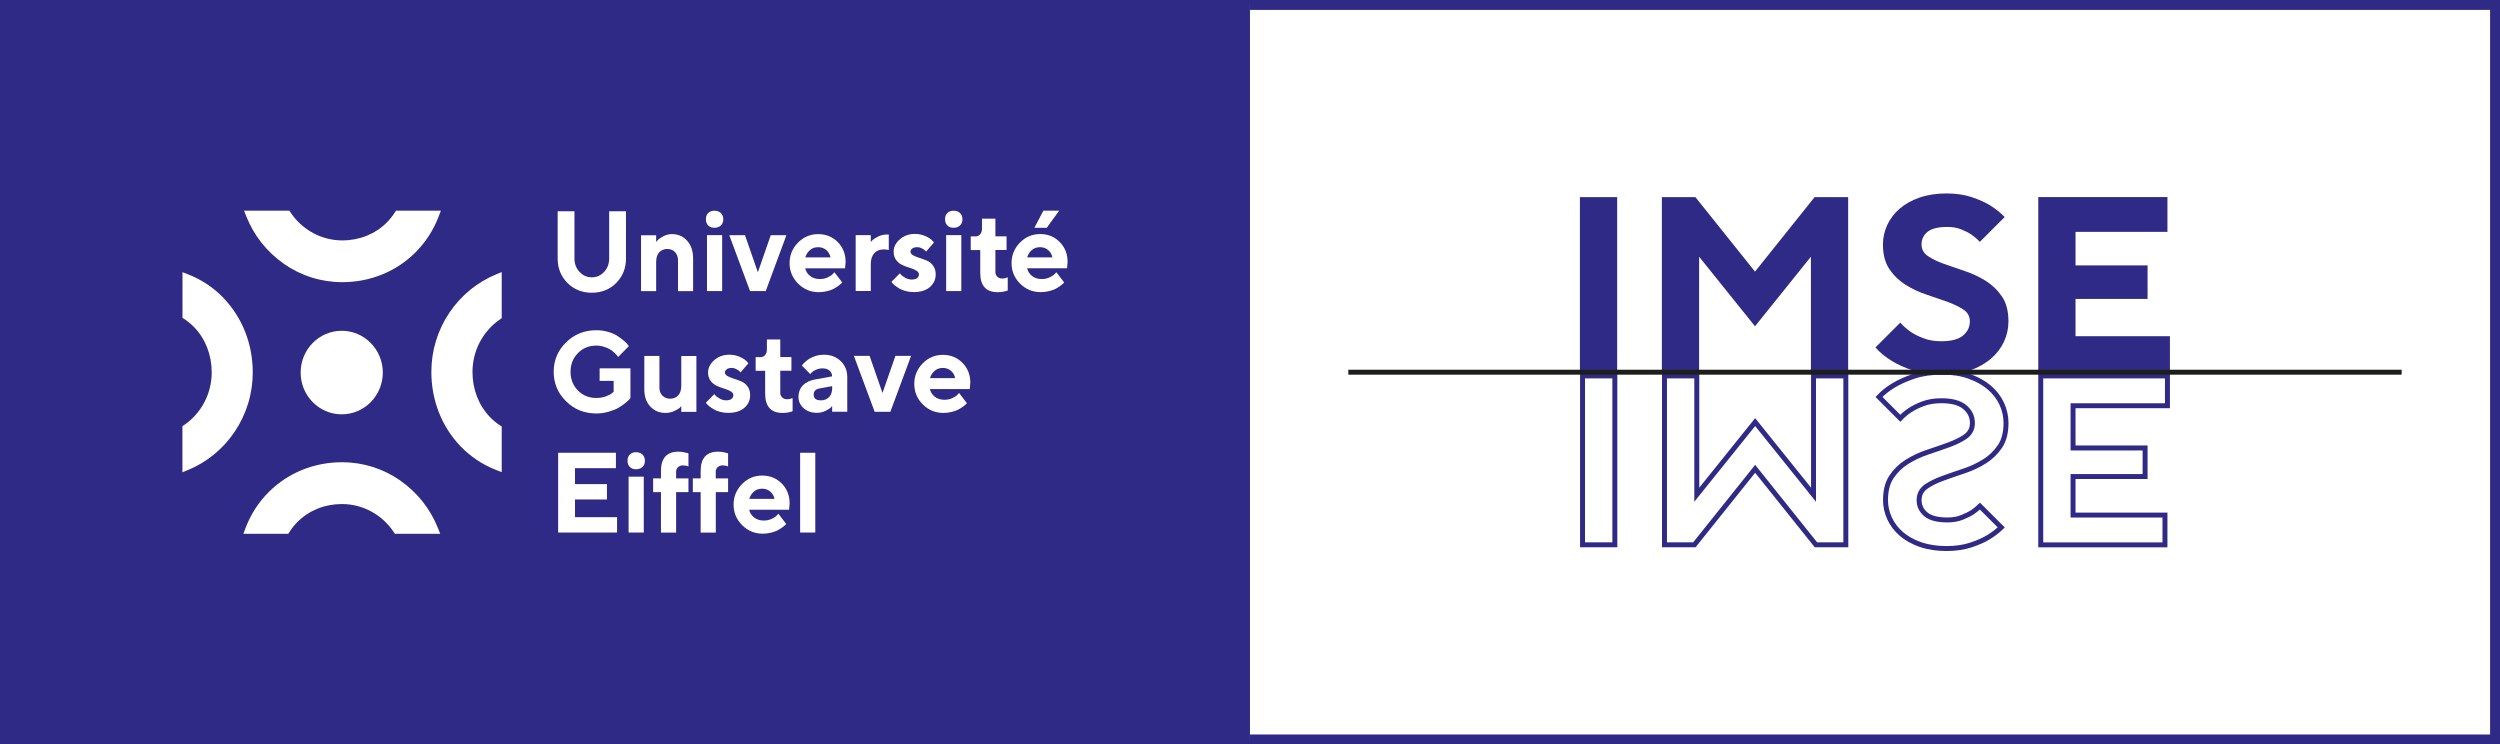
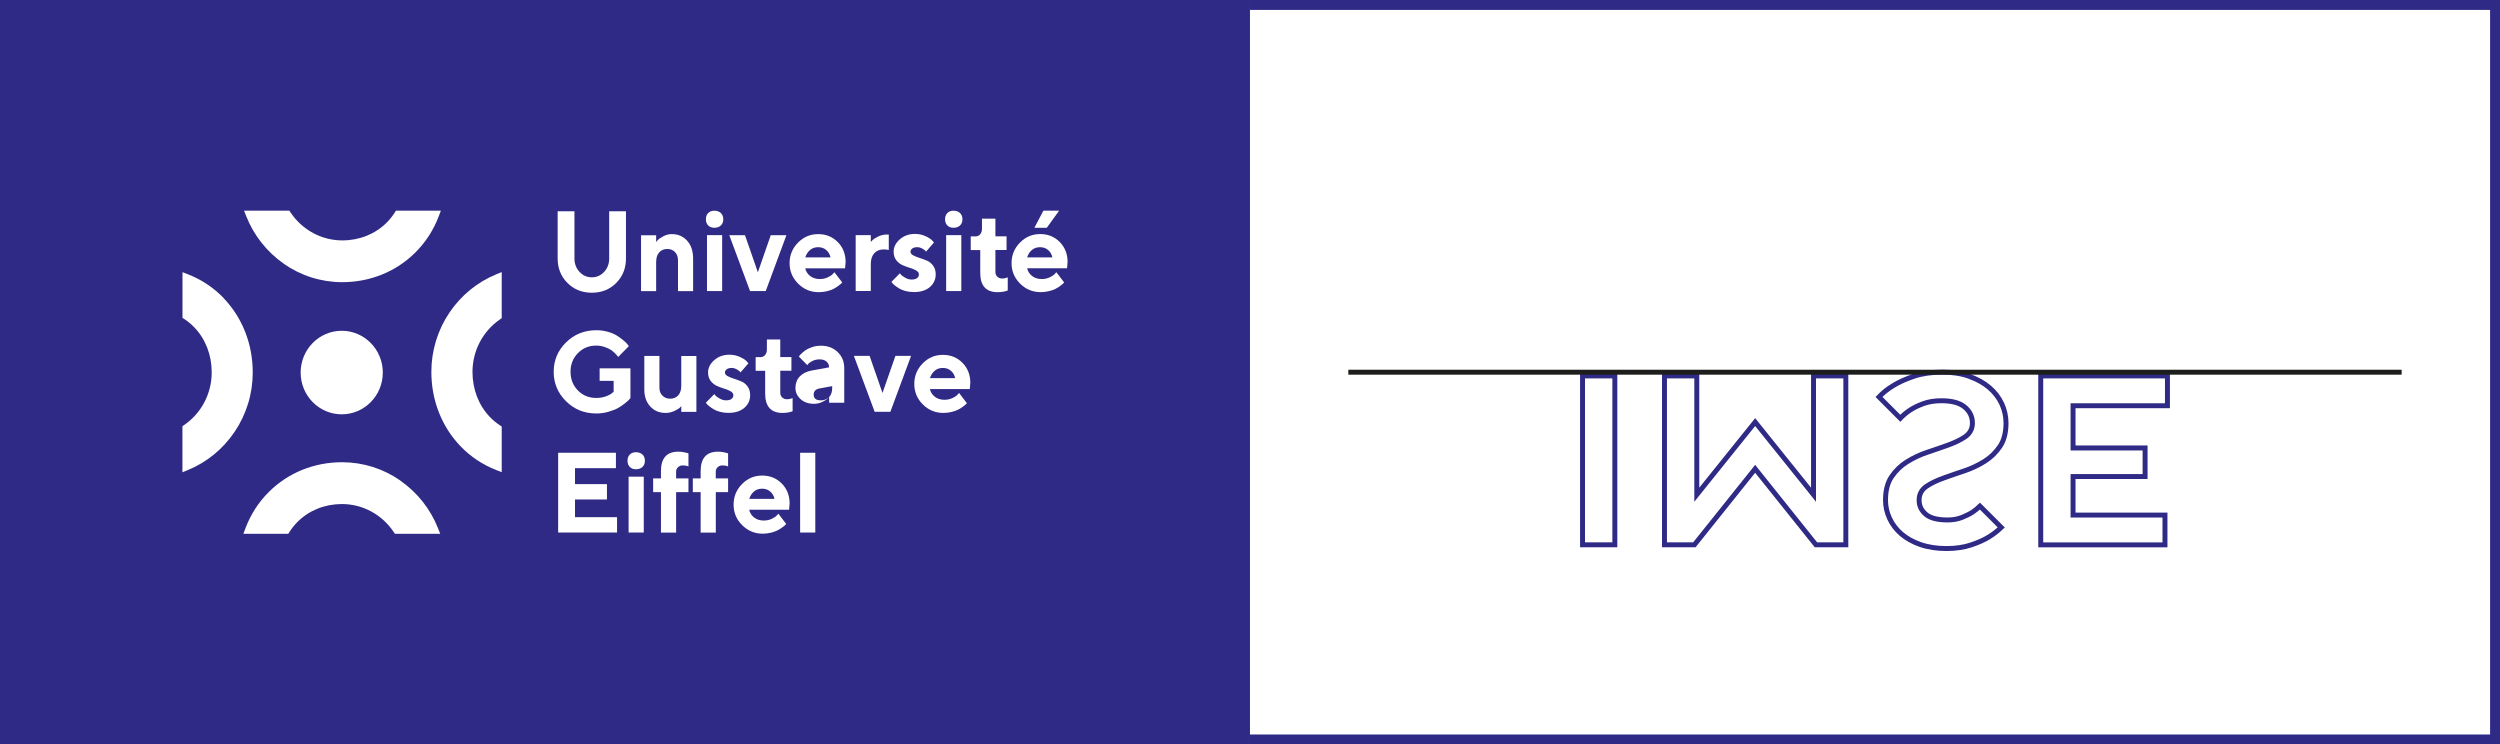
<svg xmlns="http://www.w3.org/2000/svg" id="Calque_1" data-name="Calque 1" viewBox="0 0 504.57 150.24">
  <rect x="0" y="0" width="504.57" height="150.24" fill="#808080" stroke="none" />
  <defs>
    <style>
      .cls-1, .cls-2, .cls-3, .cls-4 {
        fill: none;
      }

      .cls-5 {
        clip-path: url(#clippath);
      }

      .cls-6 {
        fill: #fff;
      }

      .cls-7 {
        fill: #2f2a85;
      }

      .cls-2 {
        stroke-width: 2px;
      }

      .cls-2, .cls-3 {
        stroke: #2f2a85;
      }

      .cls-8 {
        clip-path: url(#clippath-1);
      }

      .cls-4 {
        stroke: #1d1d1b;
      }
    </style>
    <clipPath id="clippath">
      <rect class="cls-1" width="504.57" height="150.24" />
    </clipPath>
    <clipPath id="clippath-1">
      <rect class="cls-1" width="504.57" height="150.24" />
    </clipPath>
  </defs>
  <g class="cls-5">
    <rect class="cls-7" width="252.28" height="150.24" />
    <path class="cls-6" d="m80.85,97.02c-3.49-2.44-7.58-3.73-11.82-3.73-5.63,0-10.87,2.12-14.75,5.98-2.09,2.07-3.68,4.54-4.74,7.34l-.42,1.12h9.07l.24-.38c.47-.74,1.03-1.43,1.64-2.04,2.32-2.31,5.5-3.58,8.95-3.58,4.18,0,8.08,2.11,10.44,5.64l.24.36h9.15l-.45-1.13c-1.54-3.88-4.16-7.19-7.57-9.57" />
    <path class="cls-6" d="m45.15,60.17c-2.04-2.12-4.47-3.74-7.22-4.81l-1.1-.43v9.22l.37.24c.73.48,1.41,1.05,2.01,1.67,2.27,2.36,3.52,5.59,3.52,9.1,0,4.25-2.07,8.22-5.55,10.61l-.36.24v9.31l1.11-.46c3.82-1.57,7.07-4.23,9.41-7.69,2.4-3.55,3.67-7.7,3.67-12.01,0-5.72-2.09-11.04-5.88-14.99" />
    <path class="cls-6" d="m57.25,53.22c3.49,2.44,7.58,3.73,11.82,3.73,5.63,0,10.87-2.12,14.75-5.98,2.08-2.07,3.68-4.54,4.74-7.34l.42-1.11h-9.07l-.24.38c-.47.74-1.03,1.43-1.64,2.04-2.32,2.31-5.5,3.58-8.95,3.58-4.18,0-8.08-2.11-10.44-5.64l-.24-.36h-9.15l.45,1.13c1.54,3.88,4.16,7.19,7.57,9.57" />
    <path class="cls-6" d="m100.91,64.46l.35-.25v-9.3l-1.11.46c-3.82,1.57-7.07,4.23-9.42,7.69-2.4,3.55-3.67,7.7-3.67,12.01,0,5.72,2.09,11.04,5.88,14.99,2.04,2.12,4.47,3.74,7.22,4.81l1.1.43v-9.22l-.37-.24c-.73-.48-1.41-1.05-2.01-1.67-2.27-2.36-3.52-5.59-3.52-9.1,0-4.25,2.07-8.22,5.55-10.61" />
    <path class="cls-6" d="m77.26,75.19c0,4.66-3.71,8.43-8.29,8.43s-8.29-3.77-8.29-8.43,3.71-8.43,8.29-8.43,8.29,3.78,8.29,8.43" />
    <path class="cls-6" d="m121.92,54.89c.68-.73,1.03-1.63,1.03-2.71v-9.54h3.39v9.54c0,1.96-.66,3.6-1.96,4.92-1.31,1.32-2.96,1.98-4.93,1.98s-3.62-.66-4.93-1.98c-1.31-1.32-1.97-2.96-1.97-4.92v-9.54h3.39v9.54c0,1.07.35,1.97,1.03,2.7.69.73,1.51,1.09,2.48,1.09s1.79-.36,2.47-1.09" />
    <path class="cls-6" d="m132.42,48.85c.09-.12.21-.27.38-.44.16-.18.51-.42,1.06-.71.55-.3,1.12-.45,1.73-.45,1.27,0,2.3.45,3.1,1.34.8.89,1.2,2.09,1.2,3.61v6.56h-3.05v-6.21c0-.69-.2-1.25-.6-1.67-.4-.42-.92-.63-1.55-.63-.69,0-1.24.23-1.65.69-.41.46-.61,1.12-.61,1.96v5.86h-3.05v-11.28h3.05v1.38Z" />
    <path class="cls-6" d="m145.75,58.74h-3.06v-11.28h3.06v11.28Zm-.26-13.24c-.33.32-.77.47-1.33.47-.51,0-.93-.16-1.23-.47-.31-.31-.46-.73-.46-1.25s.15-.94.46-1.25c.31-.31.72-.47,1.23-.47.56,0,1,.16,1.33.47.32.32.49.73.49,1.25s-.16.94-.49,1.25" />
    <polygon class="cls-6" points="151.38 58.74 147.19 47.47 150.36 47.47 152.96 54.95 155.56 47.47 158.72 47.47 154.55 58.74 151.38 58.74" />
    <path class="cls-6" d="m163.49,50.46c-.45.38-.77.88-.96,1.49h5.09c-.12-.6-.4-1.09-.85-1.48-.45-.39-.99-.58-1.64-.58s-1.2.19-1.65.57m-.96,3.67c.12.61.44,1.13.96,1.55.52.42,1.18.64,1.98.64.57,0,1.11-.11,1.6-.34.49-.23.84-.46,1.03-.69l.32-.35,1.58,2.07-.2.21c-.09.09-.29.25-.59.48-.3.22-.62.42-.96.6-.34.18-.78.33-1.32.47-.54.13-1.1.2-1.67.2-1.63,0-3.01-.57-4.16-1.72-1.15-1.15-1.73-2.53-1.73-4.14s.57-2.99,1.7-4.14c1.13-1.15,2.49-1.72,4.07-1.72s2.9.54,3.96,1.61c1.05,1.07,1.58,2.42,1.58,4.03l-.11,1.26h-8.03Z" />
    <path class="cls-6" d="m179.37,50.46c-.23-.07-.57-.12-1.02-.12-.8,0-1.44.26-1.9.77-.47.52-.7,1.26-.7,2.22v5.4h-3.05v-11.27h3.05v1.38c.09-.1.21-.24.38-.41.16-.17.52-.39,1.07-.67.55-.28,1.13-.42,1.73-.42h.45v3.11Z" />
    <path class="cls-6" d="m186.92,50.8c-.04-.06-.12-.14-.22-.25-.1-.11-.31-.24-.62-.41-.32-.17-.64-.25-.97-.25-.42,0-.75.09-.99.27-.24.18-.36.39-.36.63,0,.29.18.54.52.73.35.19.77.37,1.26.52.5.15,1,.34,1.51.55.51.21.94.56,1.28,1.03.35.47.52,1.06.52,1.77,0,1.01-.39,1.86-1.17,2.54-.79.68-1.86,1.02-3.23,1.02-.59,0-1.15-.07-1.68-.21-.53-.14-.96-.32-1.29-.52-.33-.2-.62-.4-.87-.6-.24-.2-.42-.36-.53-.5l-.16-.24,1.7-1.72c.06.09.15.2.28.34.13.14.4.33.81.56.41.24.84.36,1.28.36.49,0,.85-.1,1.1-.29.25-.19.37-.44.37-.75s-.17-.56-.52-.77c-.35-.21-.77-.39-1.28-.54-.51-.15-1.01-.34-1.51-.56-.5-.22-.92-.56-1.27-1.01-.35-.46-.52-1.03-.52-1.73,0-.91.42-1.73,1.24-2.46.83-.73,1.85-1.1,3.05-1.1.77,0,1.47.15,2.12.44.64.29,1.09.58,1.34.85l.39.44-1.58,1.83Z" />
    <path class="cls-6" d="m194.02,58.74h-3.06v-11.28h3.06v11.28Zm-.26-13.24c-.33.32-.77.47-1.33.47-.51,0-.93-.16-1.23-.47-.31-.31-.46-.73-.46-1.25s.15-.94.46-1.25c.31-.31.72-.47,1.23-.47.56,0,1,.16,1.33.47.32.32.49.73.49,1.25s-.16.94-.49,1.25" />
    <path class="cls-6" d="m198.18,44.14h2.72v3.56h2.25v2.76h-2.25v4.48c0,.35.13.65.38.9.25.25.57.37.97.37.2,0,.39-.02.58-.06.19-.04.33-.08.43-.13l.13-.04v2.65c-.61.23-1.29.34-2.05.34-2.33,0-3.5-1.3-3.5-3.91v-4.59h-1.92v-2.76h1.02c.34,0,.64-.14.88-.42.24-.28.37-.64.37-1.08v-2.07Z" />
    <path class="cls-6" d="m210.59,42.52h3.17l-2.49,3.45h-2.5l1.81-3.45Zm-2.33,7.94c-.45.38-.77.88-.95,1.49h5.09c-.12-.6-.4-1.09-.85-1.48-.45-.39-.99-.58-1.64-.58s-1.2.19-1.65.57m-.95,3.67c.12.61.44,1.13.96,1.55.52.42,1.18.64,1.98.64.57,0,1.11-.11,1.6-.34.49-.23.83-.46,1.03-.69l.32-.35,1.58,2.07-.2.21c-.09.09-.29.25-.59.48-.3.22-.62.43-.96.6-.34.18-.78.33-1.32.46-.54.14-1.1.2-1.67.2-1.63,0-3.01-.57-4.16-1.72-1.15-1.15-1.72-2.53-1.72-4.14s.57-2.99,1.7-4.14c1.13-1.15,2.49-1.72,4.08-1.72s2.9.54,3.95,1.61c1.05,1.07,1.58,2.42,1.58,4.03l-.11,1.26h-8.03Z" />
    <path class="cls-6" d="m127.24,74.37v5.97c-.06.08-.15.18-.28.33-.13.14-.41.4-.85.75-.44.35-.9.67-1.39.94-.49.27-1.13.52-1.92.75-.79.23-1.61.34-2.45.34-2.42,0-4.45-.82-6.11-2.47-1.66-1.64-2.49-3.62-2.49-5.94s.83-4.29,2.49-5.93c1.66-1.64,3.7-2.46,6.11-2.46.83,0,1.63.11,2.38.33.75.22,1.37.49,1.85.8.48.31.91.63,1.28.94.37.31.64.58.8.8l.26.34-2.16,2.19c-.04-.06-.1-.14-.18-.25-.08-.11-.25-.29-.52-.56-.27-.26-.56-.49-.88-.69-.32-.2-.73-.38-1.25-.55-.52-.17-1.04-.25-1.58-.25-1.48,0-2.72.5-3.71,1.52-1,1.01-1.49,2.27-1.49,3.77s.5,2.76,1.49,3.77c.99,1.01,2.23,1.51,3.71,1.51.71,0,1.35-.11,1.93-.32.58-.21.99-.43,1.23-.65l.34-.29v-2.19h-2.83v-2.53h6.22Z" />
    <path class="cls-6" d="m137.51,81.96c-.09.11-.21.23-.38.39-.16.15-.51.36-1.06.61-.55.25-1.12.38-1.73.38-1.27,0-2.3-.43-3.1-1.3-.8-.87-1.2-2.01-1.2-3.45v-6.75h3.05v6.45c0,.63.2,1.15.61,1.56.41.41.92.62,1.54.62.69,0,1.24-.23,1.65-.68.41-.46.61-1.11.61-1.96v-5.98h3.05v11.28h-3.05v-1.15Z" />
    <path class="cls-6" d="m149.47,75.17c-.04-.06-.12-.14-.22-.25-.1-.11-.31-.24-.62-.41-.32-.17-.64-.25-.97-.25-.42,0-.75.09-.99.28-.24.18-.36.39-.36.63,0,.29.17.53.52.73.35.19.77.37,1.26.52s1,.34,1.51.55c.51.21.94.56,1.28,1.03.35.47.52,1.06.52,1.77,0,1.01-.39,1.86-1.17,2.54-.79.68-1.86,1.02-3.23,1.02-.59,0-1.15-.07-1.68-.21-.53-.14-.96-.32-1.29-.52-.33-.2-.62-.4-.87-.6-.24-.2-.42-.36-.54-.5l-.15-.24,1.7-1.72c.06.09.15.2.28.34.13.14.4.33.81.56.41.24.84.36,1.28.36.49,0,.85-.1,1.1-.29.25-.19.37-.44.37-.75s-.17-.56-.52-.77c-.35-.21-.77-.39-1.28-.54-.51-.15-1.01-.34-1.51-.56-.5-.22-.92-.56-1.27-1.01-.35-.46-.52-1.03-.52-1.73,0-.91.42-1.73,1.24-2.46.83-.73,1.85-1.1,3.05-1.1.77,0,1.47.15,2.12.44.64.29,1.09.58,1.34.85l.39.44-1.58,1.83Z" />
    <path class="cls-6" d="m154.76,68.51h2.72v3.56h2.25v2.76h-2.25v4.48c0,.35.13.65.38.9.26.25.58.37.97.37.2,0,.39-.02.58-.06.19-.04.33-.08.43-.13l.13-.04v2.65c-.6.23-1.29.34-2.04.34-2.33,0-3.5-1.3-3.5-3.91v-4.59h-1.92v-2.76h1.02c.34,0,.64-.14.88-.42.24-.28.37-.64.37-1.08v-2.07Z" />
-     <path class="cls-6" d="m167.35,80.14c.41-.44.61-1.07.61-1.86v-.35l-2.49.46c-.83.13-1.25.56-1.25,1.27,0,.76.49,1.14,1.47,1.14.69,0,1.24-.22,1.65-.67m.61,1.82c-.09.11-.21.24-.37.39-.16.15-.5.35-1.03.61-.53.25-1.08.37-1.66.37-1.1,0-2-.31-2.7-.94-.69-.63-1.04-1.39-1.04-2.28s.29-1.69.87-2.3c.58-.61,1.38-1.01,2.41-1.2l3.51-.64c0-.47-.17-.86-.51-1.16-.34-.3-.81-.45-1.41-.45-.5,0-.96.1-1.37.29-.41.19-.7.39-.87.59l-.25.27-1.69-1.72c.04-.06.11-.14.18-.24.08-.1.25-.28.52-.52.27-.25.56-.47.88-.66.32-.19.73-.37,1.25-.53.51-.16,1.04-.24,1.58-.24,1.4,0,2.54.43,3.42,1.28.88.85,1.33,1.92,1.33,3.21v7.02h-3.05v-1.15Z" />
+     <path class="cls-6" d="m167.35,80.14c.41-.44.61-1.07.61-1.86v-.35l-2.49.46c-.83.13-1.25.56-1.25,1.27,0,.76.49,1.14,1.47,1.14.69,0,1.24-.22,1.65-.67c-.09.11-.21.24-.37.39-.16.15-.5.35-1.03.61-.53.25-1.08.37-1.66.37-1.1,0-2-.31-2.7-.94-.69-.63-1.04-1.39-1.04-2.28s.29-1.69.87-2.3c.58-.61,1.38-1.01,2.41-1.2l3.51-.64c0-.47-.17-.86-.51-1.16-.34-.3-.81-.45-1.41-.45-.5,0-.96.1-1.37.29-.41.19-.7.39-.87.59l-.25.27-1.69-1.72c.04-.06.11-.14.18-.24.08-.1.25-.28.52-.52.27-.25.56-.47.88-.66.32-.19.73-.37,1.25-.53.51-.16,1.04-.24,1.58-.24,1.4,0,2.54.43,3.42,1.28.88.85,1.33,1.92,1.33,3.21v7.02h-3.05v-1.15Z" />
    <polygon class="cls-6" points="176.53 83.11 172.34 71.83 175.51 71.83 178.11 79.31 180.72 71.83 183.88 71.83 179.7 83.11 176.53 83.11" />
    <path class="cls-6" d="m188.65,74.83c-.45.38-.77.88-.96,1.49h5.09c-.12-.6-.4-1.09-.85-1.48-.45-.39-.99-.58-1.64-.58s-1.2.19-1.65.57m-.96,3.67c.12.61.44,1.13.96,1.55.52.42,1.18.64,1.98.64.57,0,1.11-.12,1.6-.34.49-.23.84-.46,1.03-.69l.32-.35,1.58,2.07-.2.21c-.09.1-.29.25-.59.48-.3.22-.62.42-.96.6-.34.18-.78.33-1.32.47-.54.13-1.1.2-1.67.2-1.63,0-3.01-.57-4.16-1.72-1.15-1.15-1.72-2.53-1.72-4.14s.57-2.99,1.7-4.14c1.13-1.15,2.49-1.72,4.07-1.72s2.9.54,3.96,1.61c1.05,1.07,1.58,2.42,1.58,4.03l-.11,1.26h-8.03Z" />
    <polygon class="cls-6" points="112.65 91.38 112.65 107.48 124.54 107.48 124.54 104.38 116.05 104.38 116.05 100.81 122.5 100.81 122.5 97.71 116.05 97.71 116.05 94.49 124.31 94.49 124.31 91.38 112.65 91.38" />
    <path class="cls-6" d="m129.93,107.48h-3.06v-11.28h3.06v11.28Zm-.26-13.24c-.33.32-.77.47-1.33.47-.51,0-.93-.16-1.23-.47-.31-.31-.46-.73-.46-1.25s.15-.94.46-1.25c.31-.31.72-.47,1.23-.47.56,0,1,.16,1.33.47.32.31.49.73.49,1.25s-.16.94-.49,1.25" />
    <path class="cls-6" d="m138.95,99.32h-2.49v8.17h-3.06v-8.17h-1.58v-2.76h1.58v-1.49c0-2.6,1.17-3.91,3.51-3.91.33,0,.67.03,1.01.09.34.06.6.12.79.18l.24.08v2.64c-.3-.15-.68-.22-1.13-.22-.39,0-.71.12-.97.36-.26.24-.39.54-.39.89v1.38h2.49v2.76Z" />
    <path class="cls-6" d="m146.96,99.32h-2.49v8.17h-3.06v-8.17h-1.58v-2.76h1.58v-1.49c0-2.6,1.17-3.91,3.51-3.91.33,0,.67.03,1.01.09.34.06.6.12.78.18l.24.08v2.64c-.3-.15-.68-.22-1.13-.22-.39,0-.71.12-.97.36-.26.24-.39.54-.39.89v1.38h2.49v2.76Z" />
    <path class="cls-6" d="m152.18,99.2c-.45.38-.77.88-.96,1.49h5.09c-.12-.6-.4-1.09-.85-1.48-.45-.39-.99-.58-1.64-.58s-1.2.19-1.65.57m-.96,3.67c.12.61.44,1.13.96,1.55.52.42,1.18.64,1.98.64.57,0,1.11-.11,1.6-.34.49-.23.84-.46,1.03-.69l.32-.35,1.58,2.07-.2.21c-.09.1-.29.25-.59.48-.3.22-.62.42-.96.6-.34.18-.78.33-1.32.47-.54.13-1.1.2-1.67.2-1.63,0-3.01-.58-4.16-1.73-1.15-1.15-1.72-2.53-1.72-4.14s.57-2.99,1.7-4.14c1.13-1.15,2.49-1.72,4.07-1.72s2.9.54,3.96,1.61c1.05,1.07,1.58,2.42,1.58,4.03l-.11,1.26h-8.03Z" />
    <rect class="cls-6" x="161.49" y="91.38" width="3.06" height="16.1" />
    <polyline class="cls-6" points="252.28 149.24 503.57 149.24 503.57 1 252.28 1" />
    <polyline class="cls-2" points="252.28 149.24 503.57 149.24 503.57 1 252.28 1" />
  </g>
  <g class="cls-8">
-     <path class="cls-7" d="m411.38,74.87h26.57v-7.02h-19.05v-7.52h14.54v-6.77h-14.54v-6.77h18.55v-7.02h-26.07v35.09Zm-13.74-.12c1.64-.58,3.03-1.37,4.19-2.36,1.15-.99,2.03-2.13,2.63-3.43.6-1.3.9-2.67.9-4.11,0-2.04-.43-3.7-1.3-4.99-.87-1.29-1.96-2.34-3.26-3.16-1.3-.82-2.71-1.48-4.21-1.98-1.5-.5-2.91-.99-4.21-1.45-1.3-.47-2.39-.99-3.26-1.58-.87-.58-1.3-1.38-1.3-2.38s.4-1.84,1.2-2.51c.8-.67,2.16-1,4.06-1,1,0,1.9.16,2.71.48.8.32,1.49.66,2.05,1.03.63.44,1.22.94,1.75,1.5l5.01-5.01c-.83-.87-1.82-1.65-2.96-2.36-.97-.6-2.2-1.15-3.68-1.65-1.49-.5-3.2-.75-5.14-.75s-3.8.28-5.39.83c-1.59.55-2.92,1.3-4.01,2.23-1.09.94-1.92,2.03-2.51,3.28-.58,1.25-.88,2.57-.88,3.94,0,2.04.43,3.7,1.3,4.99.87,1.29,1.96,2.34,3.26,3.16,1.3.82,2.71,1.48,4.21,1.98s2.91.99,4.21,1.45c1.3.47,2.39,1,3.26,1.58.87.58,1.3,1.38,1.3,2.38,0,1.14-.46,2.09-1.38,2.86-.92.77-2.38,1.15-4.39,1.15-1.34,0-2.52-.19-3.53-.58-1.02-.38-1.88-.81-2.58-1.28-.84-.57-1.55-1.2-2.16-1.9l-5.01,5.01c.9,1.04,2.02,1.96,3.36,2.76,1.14.7,2.55,1.34,4.24,1.9,1.69.57,3.67.85,5.94.85,2.07,0,3.93-.29,5.56-.88m-62.21.12h7.52v-23.06l11.28,14.04,11.28-14.04v23.06h7.52v-35.09h-6.77l-12.03,15.04-12.03-15.04h-6.77v35.09Zm-16.54,0h7.52v-35.09h-7.52v35.09Z" />
    <path class="cls-3" d="m411.88,75.87h25.57v6.02h-19.05v8.52h14.54v5.77h-14.54v7.77h18.55v6.02h-25.07v-34.09Zm-14.4.1c1.57.56,2.93,1.32,4.03,2.26,1.09.93,1.93,2.03,2.5,3.26.57,1.23.86,2.54.86,3.9,0,1.93-.41,3.51-1.22,4.71-.83,1.22-1.87,2.24-3.11,3.01-1.26.79-2.64,1.44-4.1,1.93-1.51.5-2.92.99-4.22,1.46-1.34.48-2.47,1.03-3.37,1.63-1.01.68-1.52,1.62-1.52,2.8s.46,2.12,1.38,2.89c.9.75,2.34,1.12,4.38,1.12,1.06,0,2.03-.17,2.89-.51.83-.33,1.55-.69,2.14-1.07.53-.36,1.03-.77,1.49-1.21,1.43,1.43,2.87,2.87,4.3,4.3-.73.7-1.57,1.35-2.51,1.93-.93.58-2.14,1.12-3.58,1.6-1.43.48-3.1.73-4.98.73s-3.7-.27-5.23-.8c-1.52-.53-2.81-1.25-3.85-2.14-1.03-.89-1.83-1.93-2.38-3.12-.55-1.18-.83-2.43-.83-3.72,0-1.93.41-3.51,1.22-4.71.82-1.22,1.87-2.24,3.11-3.01,1.26-.79,2.64-1.44,4.1-1.93,1.51-.5,2.92-.99,4.22-1.46,1.34-.48,2.47-1.03,3.37-1.63,1.01-.68,1.52-1.62,1.52-2.8,0-1.29-.52-2.38-1.56-3.24-1.02-.85-2.56-1.27-4.71-1.27-1.39,0-2.64.2-3.71.61-1.05.39-1.95.84-2.68,1.33-.71.48-1.35,1.02-1.9,1.6-1.44-1.43-2.87-2.87-4.3-4.31.81-.85,1.79-1.63,2.92-2.31,1.1-.68,2.5-1.31,4.14-1.86,1.63-.55,3.57-.83,5.78-.83,2,0,3.82.28,5.4.85Zm-61.54-.1h6.52v23.98l.89-1.11c3.63-4.52,7.26-9.03,10.89-13.55,3.63,4.52,7.26,9.03,10.89,13.55l.89,1.11v-23.98h6.52v34.09h-6.03c-3.96-4.95-7.92-9.9-11.88-14.85l-.39-.49-.39.49c-3.96,4.95-7.92,9.9-11.88,14.85h-6.03v-34.09Zm-16.54,0h6.52v34.09h-6.52v-34.09Z" />
  </g>
  <line class="cls-4" x1="272.13" y1="75.12" x2="484.72" y2="75.12" />
</svg>